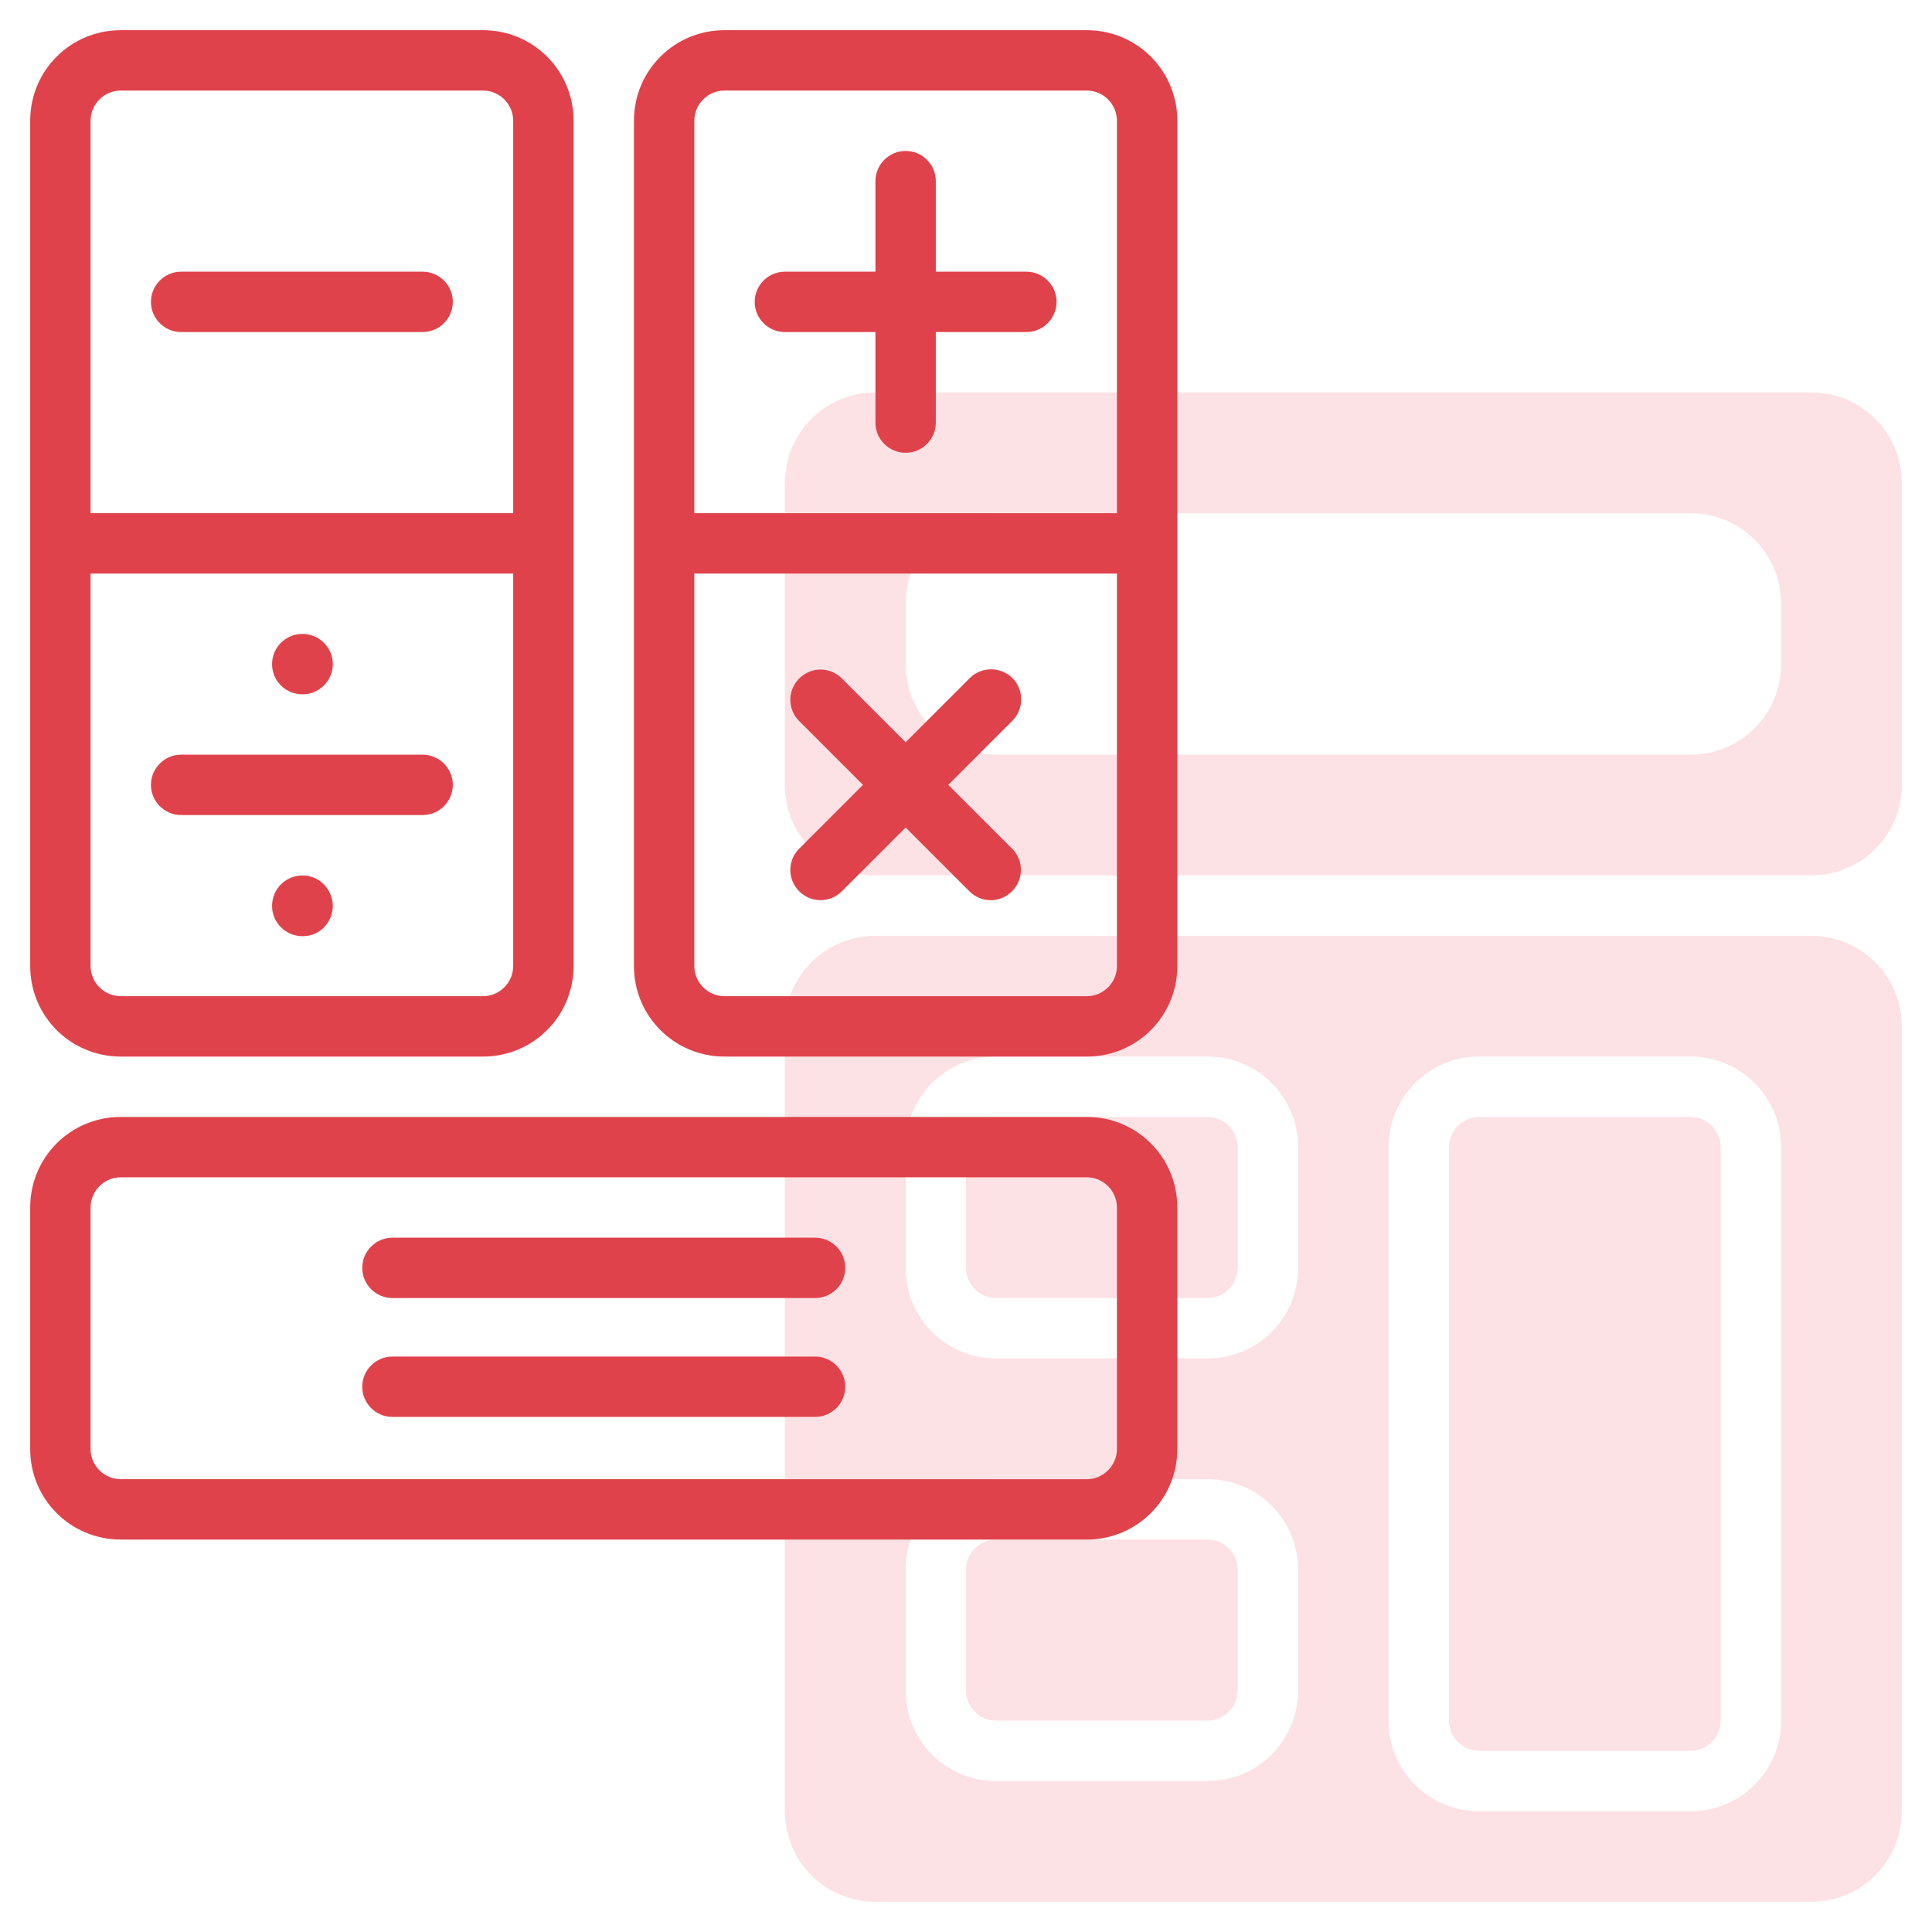
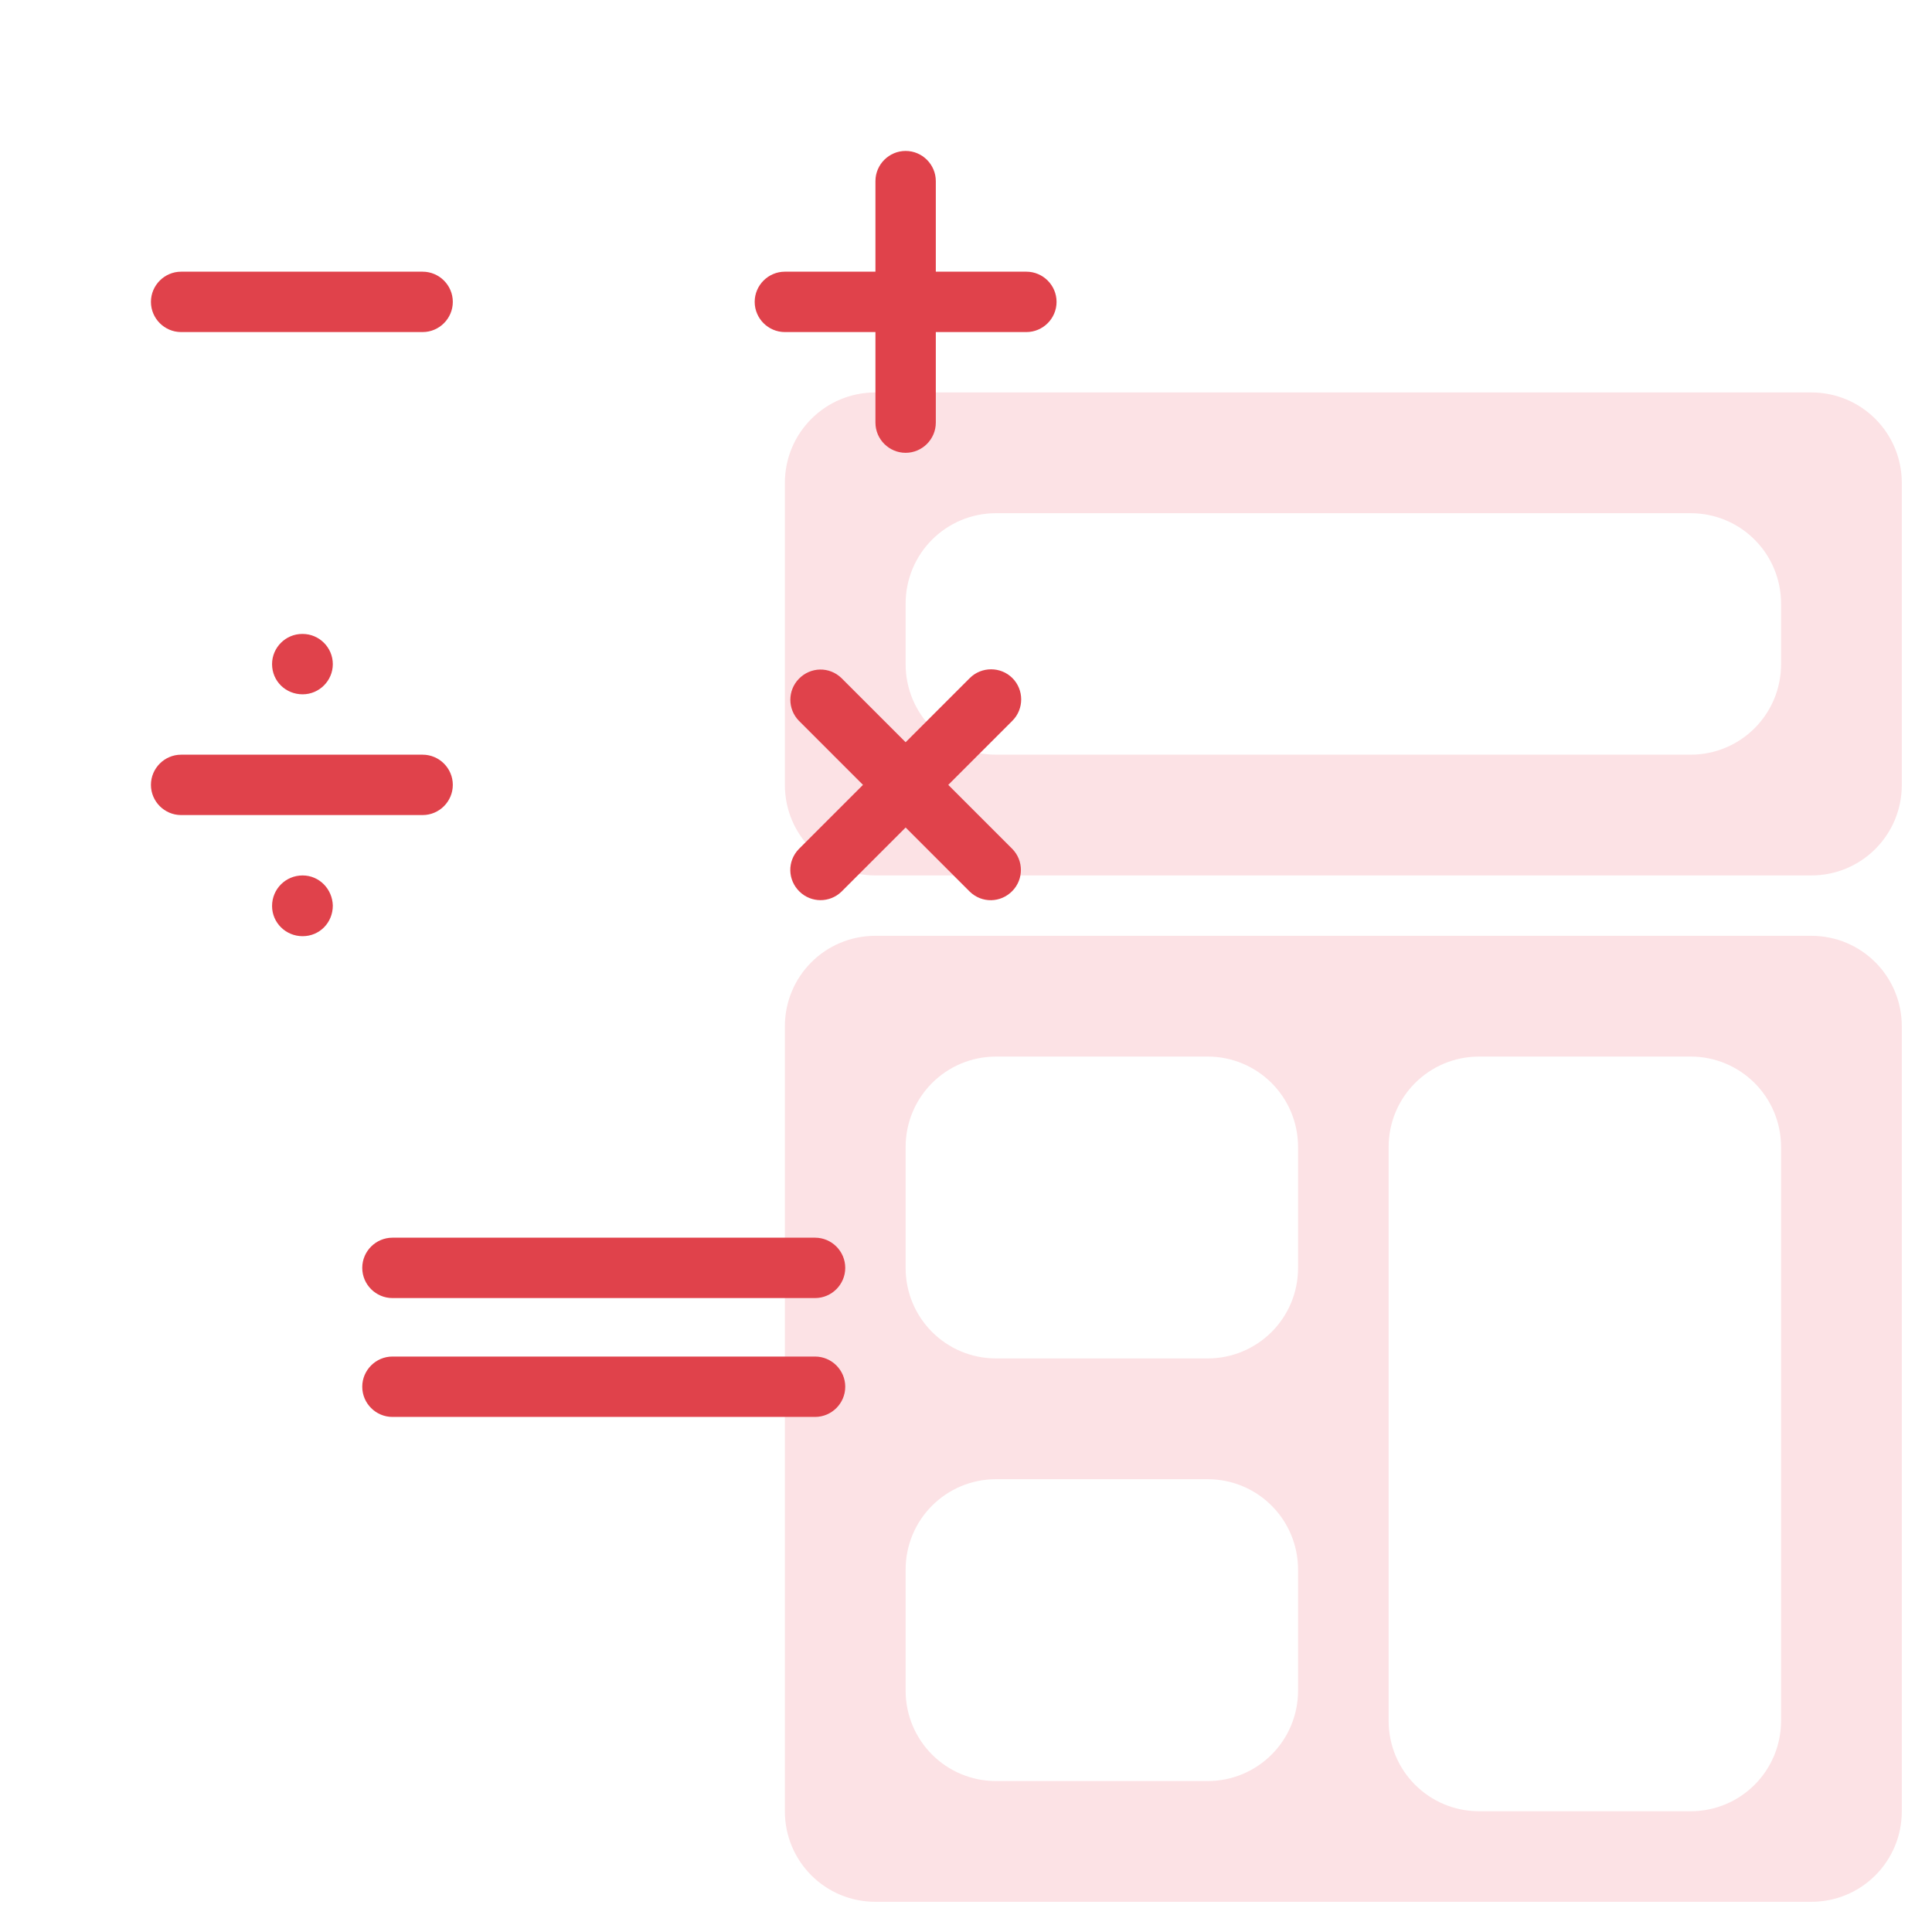
<svg xmlns="http://www.w3.org/2000/svg" version="1.1" id="Calque_1" x="0px" y="0px" viewBox="0 0 512 512" style="enable-background:new 0 0 512 512;" xml:space="preserve">
  <style type="text/css">
	.st0{fill:#FCE2E5;}
	.st1{fill:#E0424B;}
</style>
  <g>
    <path class="st0" d="M480,104H232c-13.3,0-24,10.7-24,24v80c0,13.3,10.7,24,24,24h248c13.3,0,24-10.7,24-24v-80   C504,114.7,493.3,104,480,104z M472,176c0,13.3-10.7,24-24,24H264c-13.3,0-24-10.7-24-24v-16c0-13.3,10.7-24,24-24h184   c13.3,0,24,10.7,24,24V176z" />
-     <path class="st0" d="M264,408h56c4.4,0,8,3.6,8,8v32c0,4.4-3.6,8-8,8h-56c-4.4,0-8-3.6-8-8v-32C256,411.6,259.6,408,264,408z" />
-     <path class="st0" d="M392,296h56c4.4,0,8,3.6,8,8v152c0,4.4-3.6,8-8,8h-56c-4.4,0-8-3.6-8-8V304C384,299.6,387.6,296,392,296z" />
-     <path class="st0" d="M264,296h56c4.4,0,8,3.6,8,8v32c0,4.4-3.6,8-8,8h-56c-4.4,0-8-3.6-8-8v-32C256,299.6,259.6,296,264,296z" />
    <path class="st0" d="M480,248H232c-13.3,0-24,10.7-24,24v208c0,13.3,10.7,24,24,24h248c13.3,0,24-10.7,24-24V272   C504,258.7,493.3,248,480,248z M344,448c0,13.3-10.7,24-24,24h-56c-13.3,0-24-10.7-24-24v-32c0-13.3,10.7-24,24-24h56   c13.3,0,24,10.7,24,24V448z M344,336c0,13.3-10.7,24-24,24h-56c-13.3,0-24-10.7-24-24v-32c0-13.3,10.7-24,24-24h56   c13.3,0,24,10.7,24,24V336z M472,456c0,13.3-10.7,24-24,24h-56c-13.3,0-24-10.7-24-24V304c0-13.3,10.7-24,24-24h56   c13.3,0,24,10.7,24,24V456z" />
    <g>
-       <path class="st1" d="M288,296H32c-13.3,0-24,10.7-24,24v64c0,13.3,10.7,24,24,24h256c13.3,0,24-10.7,24-24v-64    C312,306.7,301.3,296,288,296z M296,384c0,4.4-3.6,8-8,8H32c-4.4,0-8-3.6-8-8v-64c0-4.4,3.6-8,8-8h256c4.4,0,8,3.6,8,8V384z     M32,280h96c13.3,0,24-10.7,24-24V32c0-13.3-10.7-24-24-24H32C18.7,8,8,18.7,8,32v224C8,269.3,18.7,280,32,280z M128,264H32    c-4.4,0-8-3.6-8-8V152h112v104C136,260.4,132.4,264,128,264z M32,24h96c4.4,0,8,3.6,8,8v104H24V32C24,27.6,27.6,24,32,24z M288,8    h-96c-13.3,0-24,10.7-24,24v224c0,13.3,10.7,24,24,24h96c13.3,0,24-10.7,24-24V32C312,18.7,301.3,8,288,8z M192,24h96    c4.4,0,8,3.6,8,8v104H184V32C184,27.6,187.6,24,192,24z M288,264h-96c-4.4,0-8-3.6-8-8V152h112v104C296,260.4,292.4,264,288,264z" />
      <path class="st1" d="M216,328H104c-4.4,0-8,3.6-8,8s3.6,8,8,8h112c4.4,0,8-3.6,8-8S220.4,328,216,328z M216,359.5H104    c-4.4,0-8,3.6-8,8s3.6,8,8,8h112c4.4,0,8-3.6,8-8S220.4,359.5,216,359.5z M48,88h64c4.4,0,8-3.6,8-8s-3.6-8-8-8H48    c-4.4,0-8,3.6-8,8S43.6,88,48,88z M112,200H48c-4.4,0-8,3.6-8,8s3.6,8,8,8h64c4.4,0,8-3.6,8-8S116.4,200,112,200z M208,88h24v24    c0,4.4,3.6,8,8,8s8-3.6,8-8V88h24c4.4,0,8-3.6,8-8s-3.6-8-8-8h-24V48c0-4.4-3.6-8-8-8s-8,3.6-8,8v24h-24c-4.4,0-8,3.6-8,8    S203.6,88,208,88z M268.3,179.7c-3.1-3.1-8.2-3.1-11.3,0l-17,17l-17-17c-3.2-3.1-8.2-3-11.3,0.2c-3,3.1-3,8,0,11.1l17,17l-17,17    c-3.1,3.2-3,8.2,0.2,11.3c3.1,3,8,3,11.1,0l17-17l17,17c3.2,3.1,8.2,3,11.3-0.2c3-3.1,3-8,0-11.1l-17-17l17-17    C271.4,187.9,271.4,182.8,268.3,179.7z M80.2,184c4.4,0,8-3.6,8-8s-3.6-8-8-8h-0.1c-4.4,0-8,3.6-8,8C72.1,180.5,75.7,184,80.2,184    z M80.2,232L80.2,232c-4.5,0-8.1,3.6-8.1,8.1c0,4.4,3.6,8,8.1,8s8-3.6,8-8.1C88.1,235.6,84.6,232,80.2,232z" />
    </g>
  </g>
</svg>